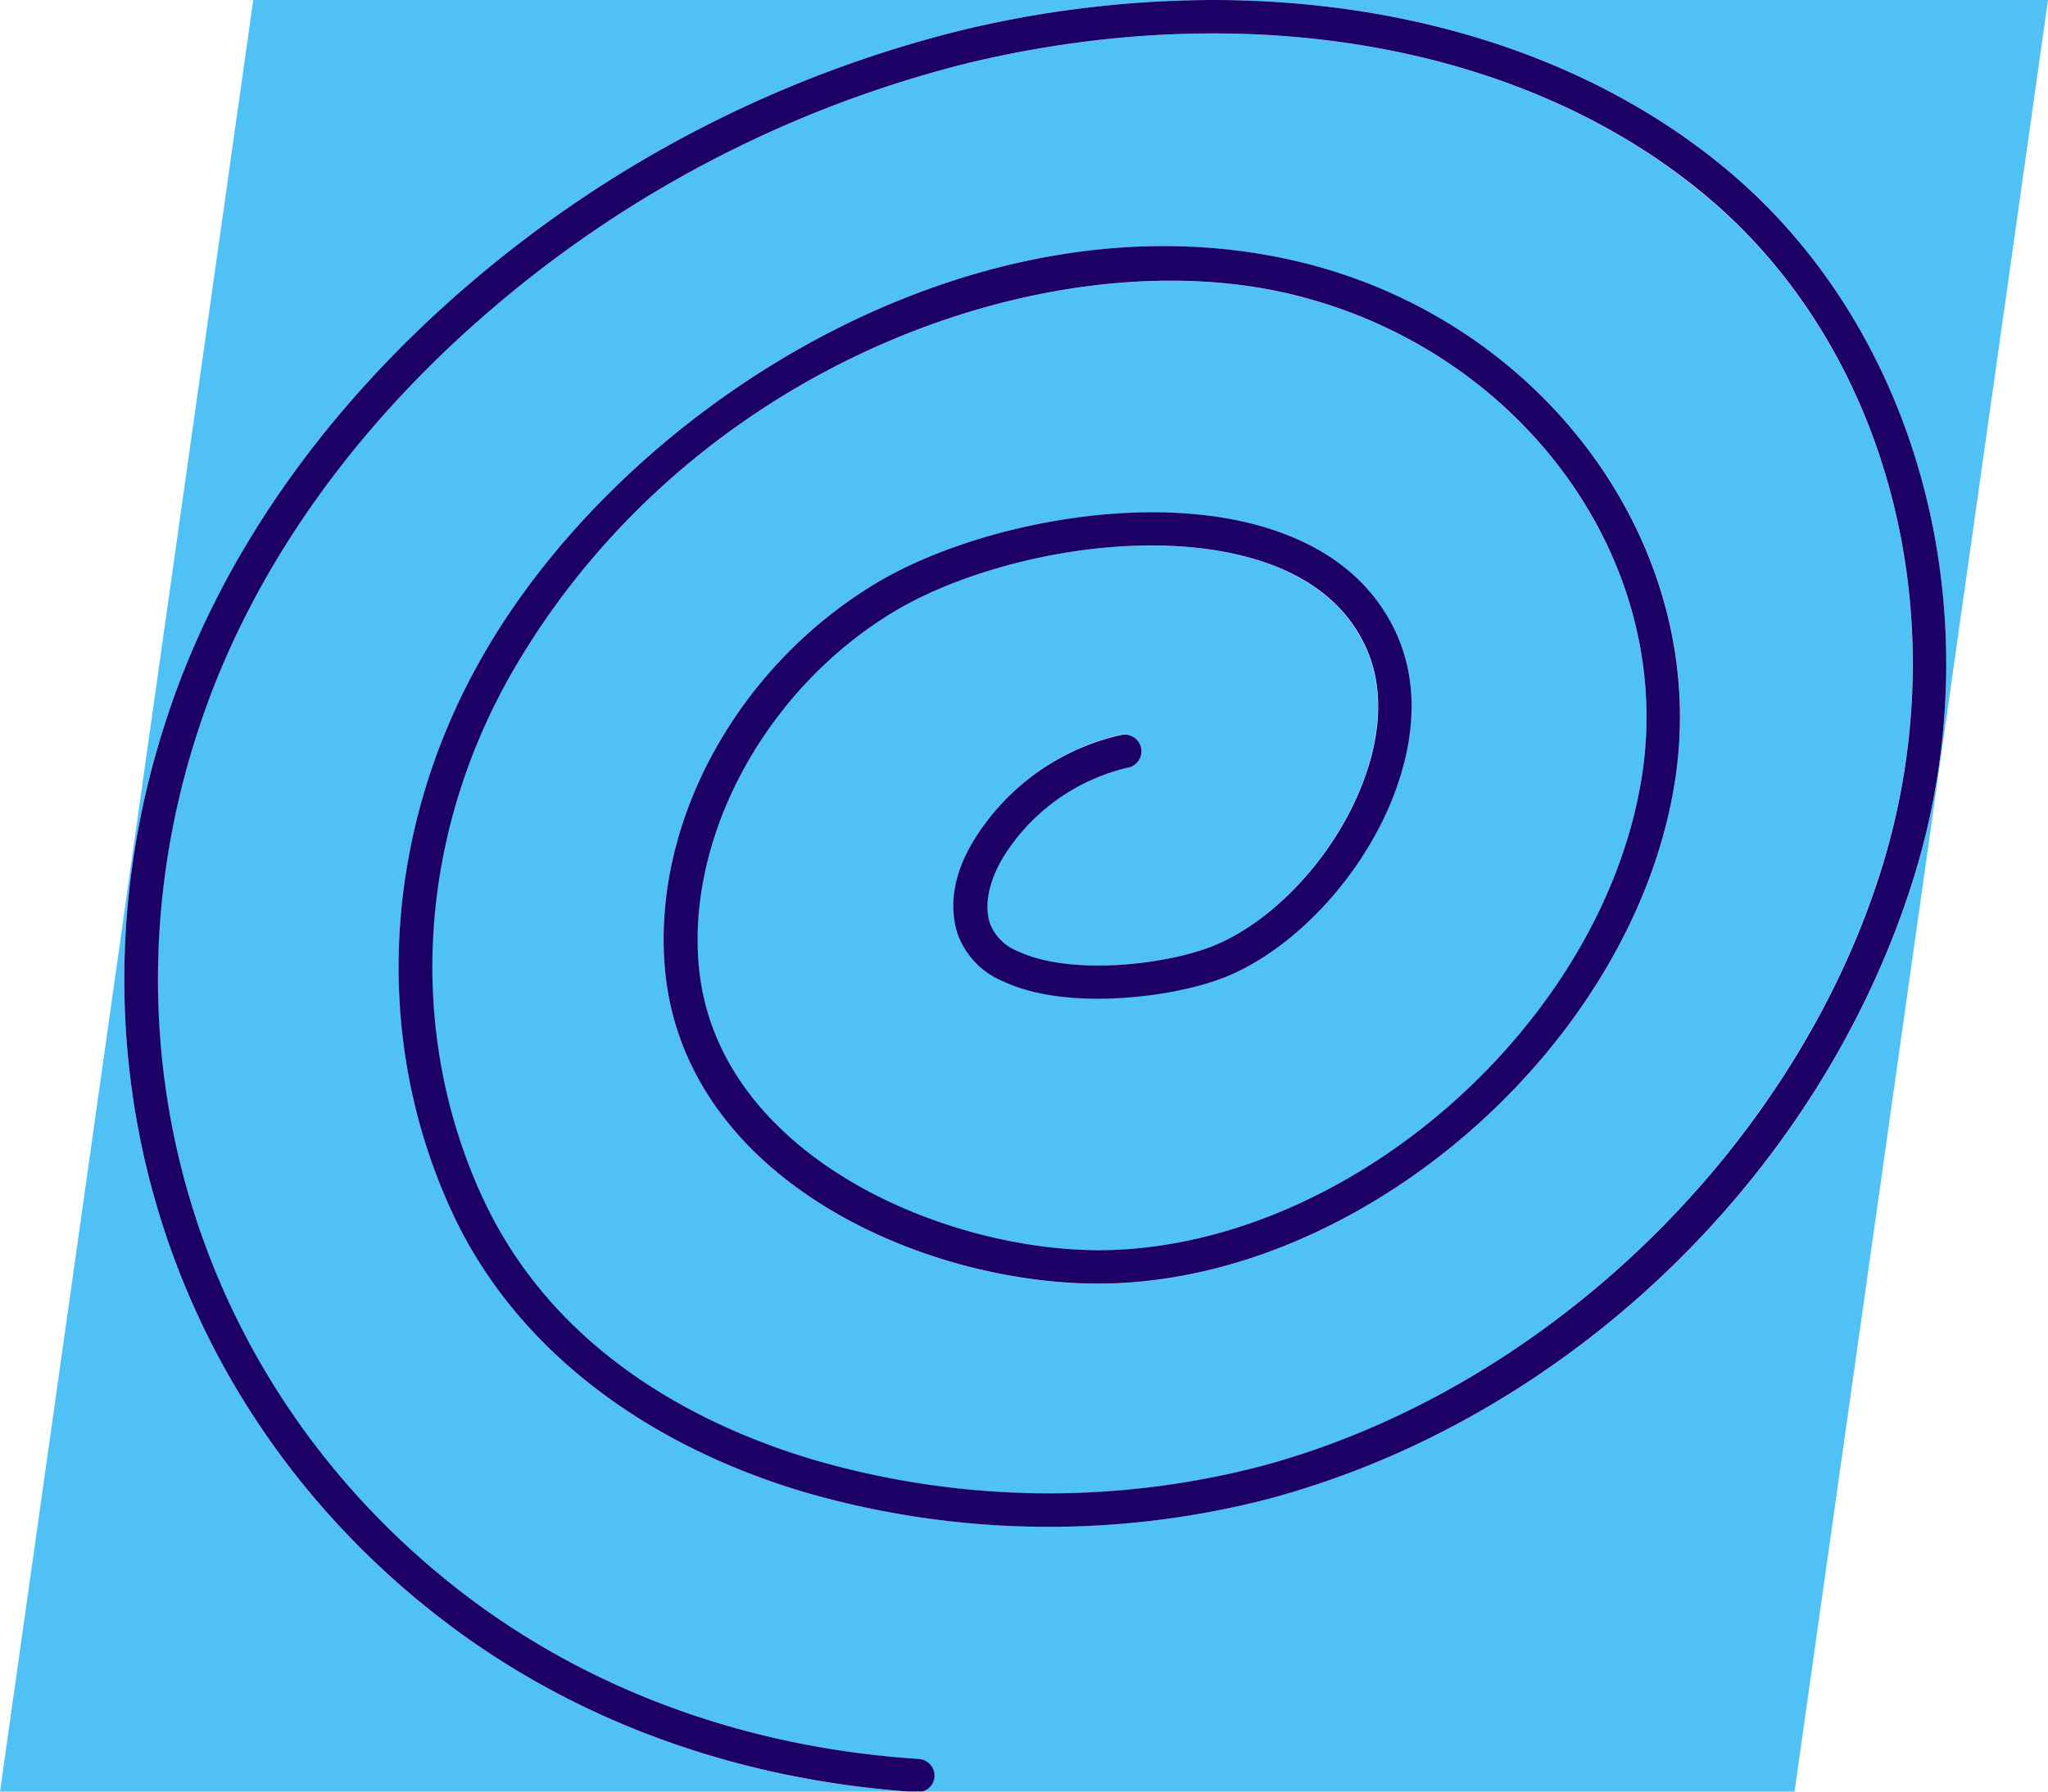
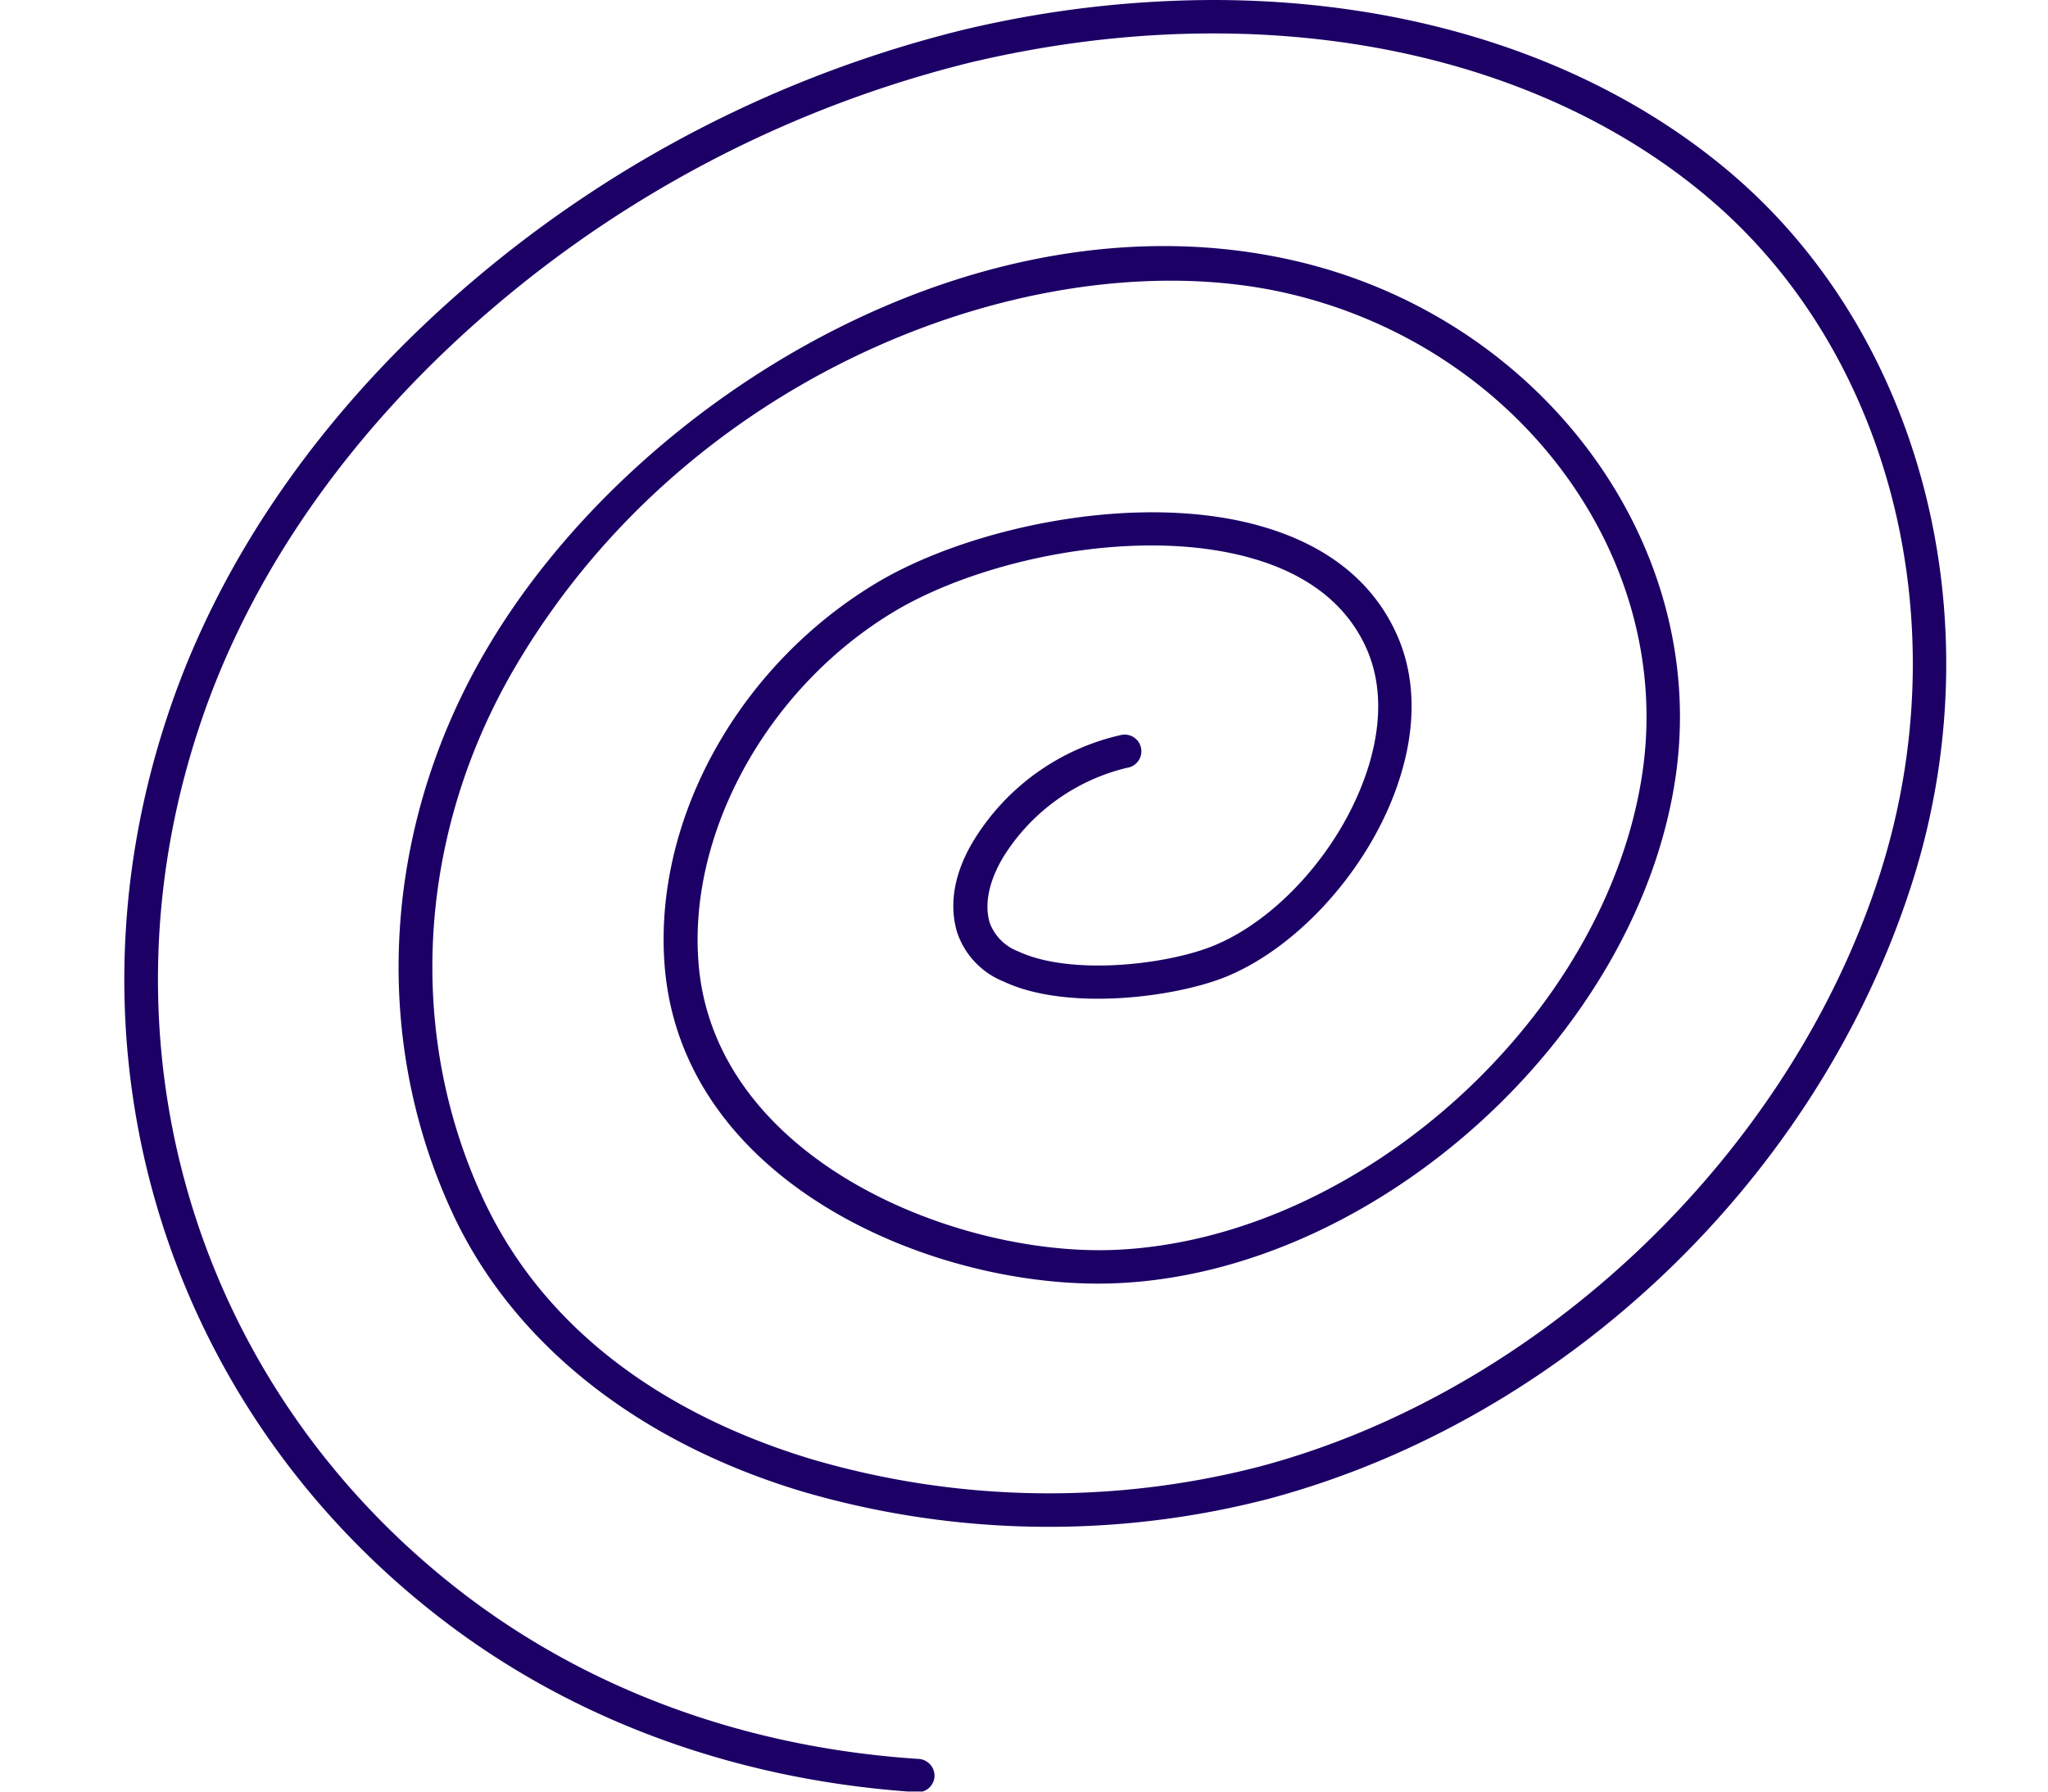
<svg xmlns="http://www.w3.org/2000/svg" id="Capa_1" data-name="Capa 1" viewBox="0 0 200 175">
  <defs>
    <style>.cls-1{fill:#50c1f5;}.cls-2{fill:#1c0066;}</style>
  </defs>
-   <path class="cls-1" d="M42.7,157.82C16,137,5.6,102.6,16.28,70.16c5.21-15.82,15.64-30.67,30.17-42.95A117.41,117.41,0,0,1,94,2.93,106,106,0,0,1,118.45,0c19.46,0,37.31,5.75,50.31,16.67,18.9,15.87,26.13,43.8,18,69.49-9.16,28.89-33.89,52.55-63,60.27a85.79,85.79,0,0,1-45.33-.72c-16.08-4.82-28.2-14.41-34.13-27-8.2-17.44-6.94-38.2,3.37-55.53C62,39,95.44,18.32,126.44,25.48,150.62,31.05,167,53.2,163.63,75.9c-3.69,25.22-29.17,48.33-54.53,49.45-17.49.78-42.56-9.61-44.2-31.1C63.82,80,72.14,65,85.62,56.93c9.21-5.52,25.94-9,38-5.39,6.08,1.85,10.34,5.26,12.64,10.15,2.17,4.59,2.1,10.15-.18,16-3,7.76-9.54,14.85-16.27,17.63-5,2.07-15.63,3.44-21.82.51a7.89,7.89,0,0,1-4.49-4.81c-.83-2.76-.24-5.92,1.72-9.14a22.73,22.73,0,0,1,14.26-10.12,1.63,1.63,0,0,1,.6,3.21A19.55,19.55,0,0,0,98,83.63c-1.44,2.36-1.93,4.67-1.38,6.5a4.75,4.75,0,0,0,2.76,2.8c5.15,2.43,14.63,1.31,19.17-.57,6-2.47,11.77-8.82,14.47-15.8,1.36-3.52,2.52-8.72.27-13.48-1.89-4-5.47-6.85-10.63-8.41-11.16-3.4-26.74-.1-35.34,5.06C75.05,67.05,67.18,81.15,68.16,94c1.46,19.18,25.07,28.79,40.79,28.09,23.93-1.06,48-22.86,51.45-46.66,3.07-21-12.16-41.58-34.69-46.77C102.5,23.31,68,35.38,50.47,64.85c-9.76,16.4-11,36-3.22,52.47,7.08,15.06,21.37,22.05,32.11,25.27a82.33,82.33,0,0,0,43.55.7c27.62-7.33,52-30.68,60.71-58.1,7.76-24.45.94-51-17-66C149.14,4.47,122.27-.42,94.78,6.11A114,114,0,0,0,48.57,29.7C34.49,41.59,24.4,55.93,19.38,71.18c-10.24,31.11-.3,64.11,25.33,84.07,12.5,9.74,28.07,15.47,45,16.57a1.63,1.63,0,0,1,.38,3.18h85.16L200,0H24.73L0,175H88.63C71.37,173.72,55.5,167.8,42.7,157.82Z" />
  <path class="cls-2" d="M91.26,173.54a1.65,1.65,0,0,0-1.53-1.73c-17-1.1-32.52-6.82-45-16.56-25.63-20-35.57-53-25.33-84.07,5-15.25,15.11-29.59,29.19-41.48A113.86,113.86,0,0,1,94.78,6.1c27.49-6.52,54.36-1.64,71.87,13.07,17.91,15,24.73,41.56,17,66-8.69,27.42-33.09,50.77-60.71,58.1a82.23,82.23,0,0,1-43.55-.7c-10.74-3.21-25-10.21-32.11-25.26-7.74-16.46-6.54-36.08,3.22-52.48C68,35.37,102.5,23.3,125.71,28.65c22.53,5.2,37.76,25.74,34.69,46.78C156.92,99.22,132.88,121,109,122.08c-15.72.71-39.33-8.9-40.79-28.08-1-12.86,6.89-26.95,19.14-34.28,8.6-5.15,24.18-8.45,35.34-5.06,5.16,1.57,8.74,4.4,10.63,8.41,2.25,4.77,1.09,10-.27,13.49-2.7,7-8.52,13.33-14.47,15.79-4.54,1.88-14,3-19.17.57a4.76,4.76,0,0,1-2.76-2.79c-.55-1.83-.06-4.14,1.38-6.5A19.6,19.6,0,0,1,110.05,75a1.63,1.63,0,1,0-.6-3.2A22.7,22.7,0,0,0,95.19,81.93c-2,3.21-2.55,6.37-1.72,9.14A7.87,7.87,0,0,0,98,95.87c6.19,2.93,16.84,1.56,21.82-.5,6.73-2.79,13.27-9.88,16.27-17.64,2.28-5.9,2.35-11.45.18-16.05-2.3-4.88-6.56-8.29-12.64-10.14-12-3.66-28.76-.14-38,5.38C72.14,65,63.82,80,64.9,94.25c1.64,21.49,26.71,31.87,44.2,31.09,25.36-1.12,50.84-24.22,54.53-49.44,3.32-22.7-13-44.85-37.19-50.43C95.44,18.32,62,39,47.66,63.18c-10.31,17.33-11.57,38.09-3.37,55.53,5.93,12.59,18.05,22.18,34.13,27a85.69,85.69,0,0,0,45.33.73c29.1-7.73,53.83-31.39,63-60.27,8.15-25.69.92-53.62-18-69.5C155.76,5.76,137.91,0,118.45,0A106,106,0,0,0,94,2.93,117.16,117.16,0,0,0,46.45,27.21c-14.53,12.27-25,27.13-30.17,42.95C5.6,102.59,16,137,42.7,157.82c12.8,10,28.67,15.89,45.93,17.17h1.48A1.64,1.64,0,0,0,91.26,173.54Z" />
</svg>